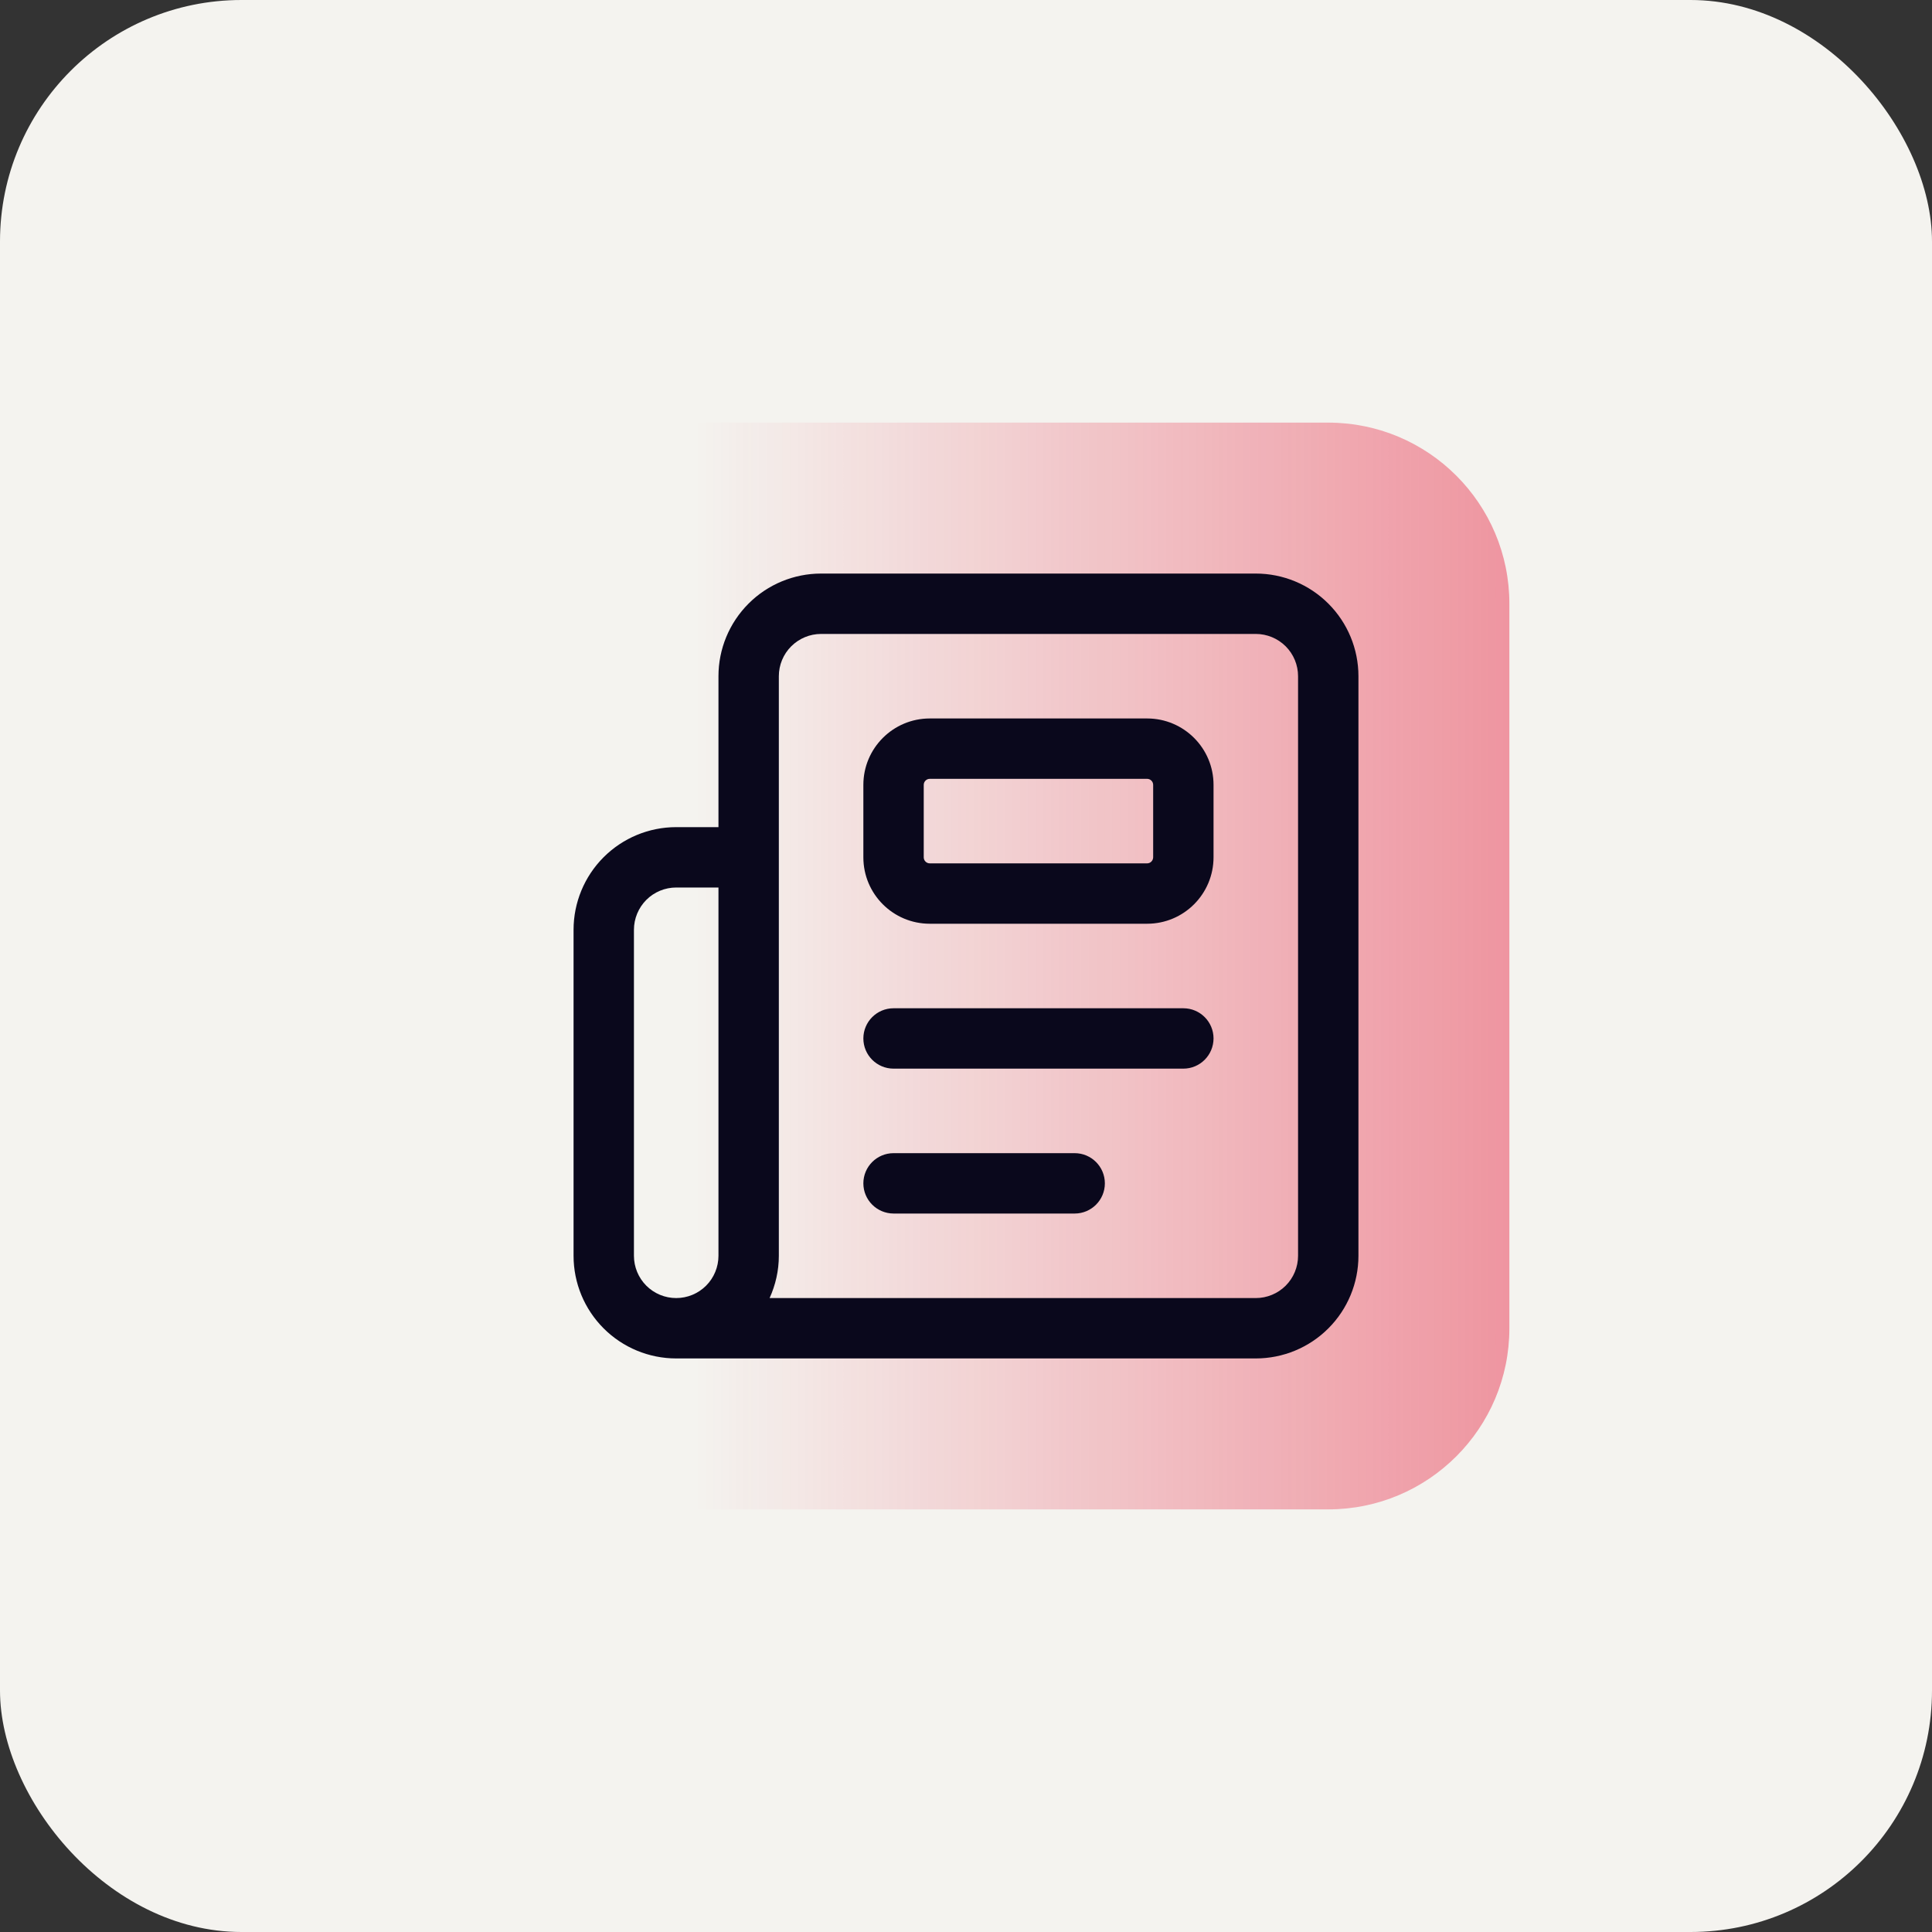
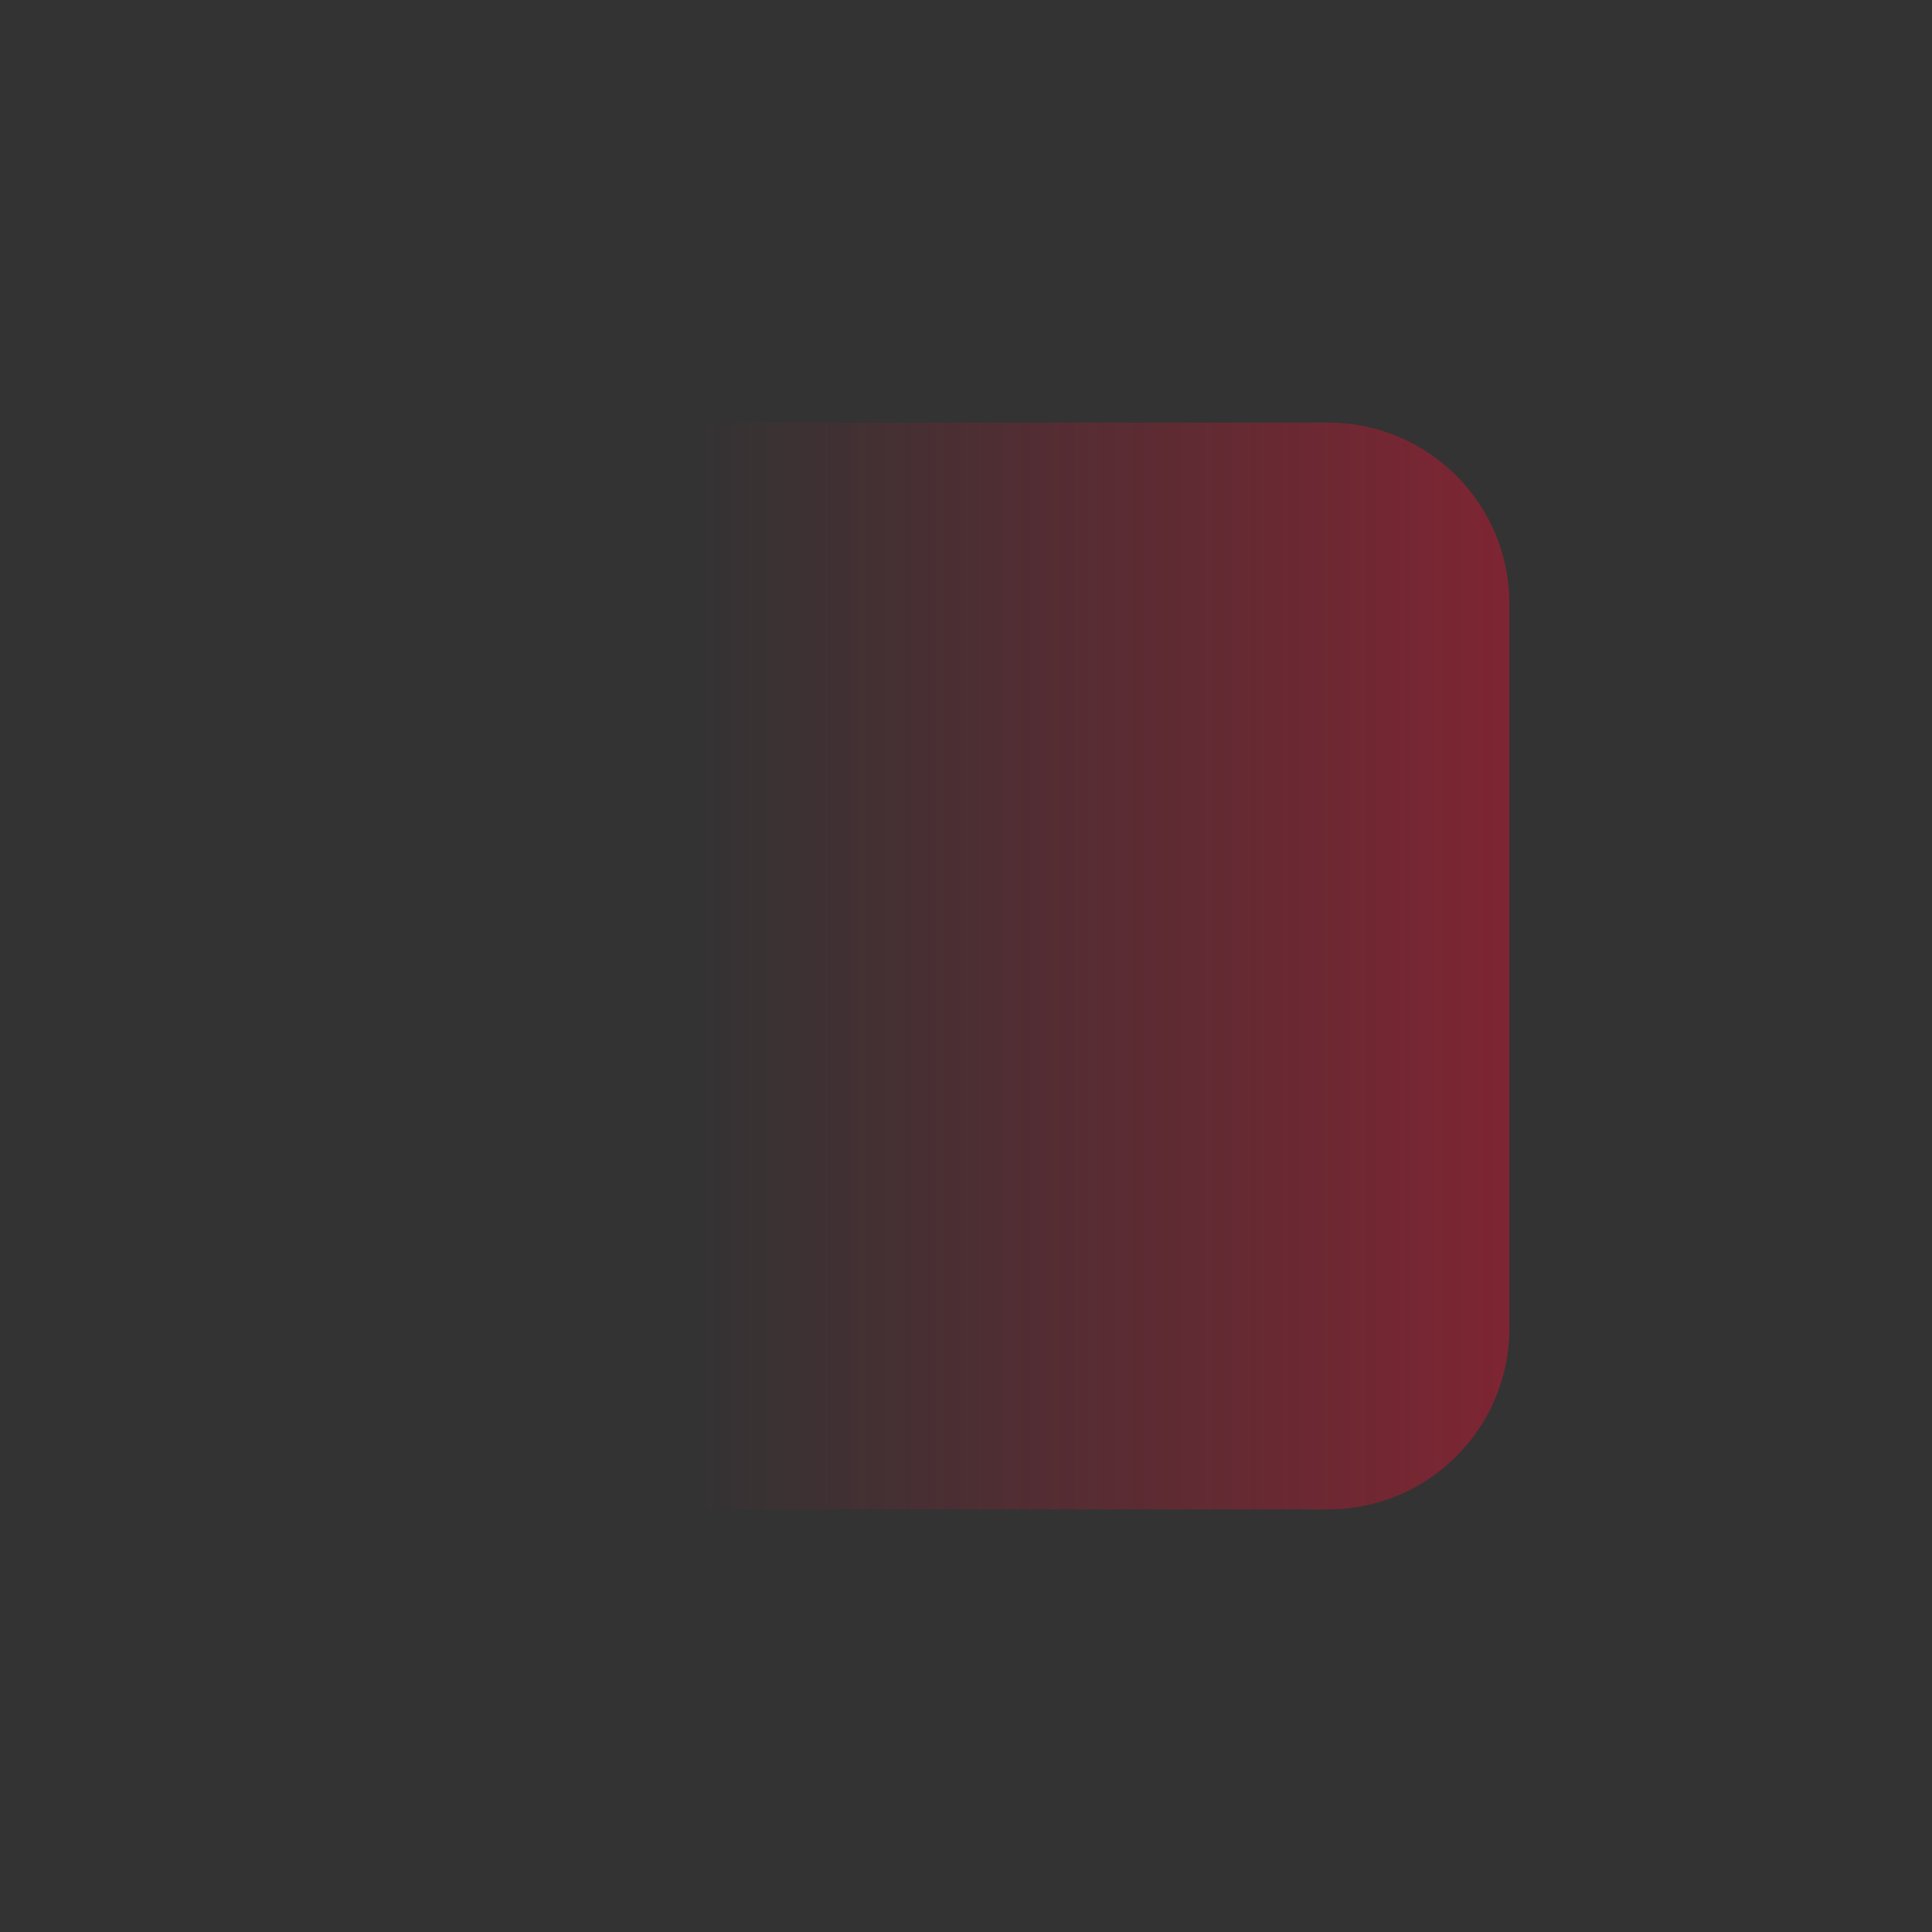
<svg xmlns="http://www.w3.org/2000/svg" width="32" height="32" viewBox="0 0 32 32" fill="none">
  <rect x="0" y="0" width="32" height="32" fill="#333333" stroke="none" />
-   <rect width="32" height="32" rx="4" fill="#F4F3EF" />
  <path opacity="0.5" d="M25 22C25 23.657 23.657 25 22 25L10 25C8.343 25 7 23.657 7 22L7 10C7 8.343 8.343 7 10 7L22 7C23.657 7 25 8.343 25 10L25 22Z" fill="url(#paint0_linear_5361_242)" />
-   <path d="M21.5 11.2C21.5 11.014 21.426 10.836 21.295 10.705C21.164 10.574 20.985 10.5 20.8 10.5H13.6C13.414 10.5 13.237 10.574 13.105 10.705C12.974 10.836 12.9 11.014 12.9 11.2V20.8C12.9 21.044 12.846 21.282 12.747 21.5H20.8C20.985 21.5 21.164 21.426 21.295 21.295C21.426 21.164 21.5 20.985 21.5 20.8V11.2ZM17.8 19.1C18.076 19.1 18.3 19.324 18.3 19.6C18.3 19.876 18.076 20.1 17.8 20.1H14.8C14.524 20.099 14.3 19.876 14.3 19.6C14.3 19.324 14.524 19.1 14.8 19.1H17.8ZM19.6 16.7C19.876 16.7 20.1 16.924 20.1 17.2C20.099 17.476 19.876 17.7 19.6 17.7H14.8C14.524 17.7 14.3 17.476 14.3 17.2C14.3 16.924 14.524 16.7 14.8 16.7H19.6ZM19.1 13C19.1 12.945 19.055 12.9 19 12.9H15.4C15.345 12.9 15.3 12.945 15.3 13V14.2C15.3 14.255 15.345 14.3 15.4 14.3H19C19.055 14.3 19.099 14.255 19.1 14.2V13ZM10.5 20.8C10.5 20.985 10.574 21.164 10.705 21.295C10.836 21.426 11.014 21.5 11.2 21.5C11.386 21.5 11.564 21.426 11.695 21.295C11.826 21.164 11.9 20.985 11.9 20.8V14.7H11.2C11.014 14.7 10.836 14.774 10.705 14.905C10.574 15.037 10.5 15.215 10.5 15.4V20.8ZM20.1 14.2C20.099 14.808 19.607 15.3 19 15.3H15.4C14.793 15.3 14.3 14.808 14.3 14.2V13C14.3 12.393 14.793 11.9 15.4 11.9H19C19.608 11.9 20.1 12.393 20.1 13V14.2ZM22.5 20.8C22.5 21.251 22.321 21.683 22.002 22.002C21.683 22.321 21.251 22.5 20.8 22.5H11.2C10.749 22.5 10.317 22.321 9.998 22.002C9.679 21.683 9.5 21.251 9.5 20.8V15.4C9.5 14.95 9.679 14.517 9.998 14.198C10.317 13.879 10.749 13.7 11.2 13.7H11.9V11.2C11.9 10.749 12.079 10.317 12.398 9.998C12.716 9.679 13.149 9.5 13.6 9.5H20.8C21.251 9.5 21.683 9.679 22.002 9.998C22.321 10.317 22.5 10.749 22.5 11.2V20.8Z" fill="#0A081C" />
  <defs>
    <linearGradient id="paint0_linear_5361_242" x1="27.7" y1="16" x2="7" y2="16" gradientUnits="userSpaceOnUse">
      <stop stop-color="#E71232" />
      <stop offset="0.783" stop-color="#E71232" stop-opacity="0" />
    </linearGradient>
  </defs>
</svg>